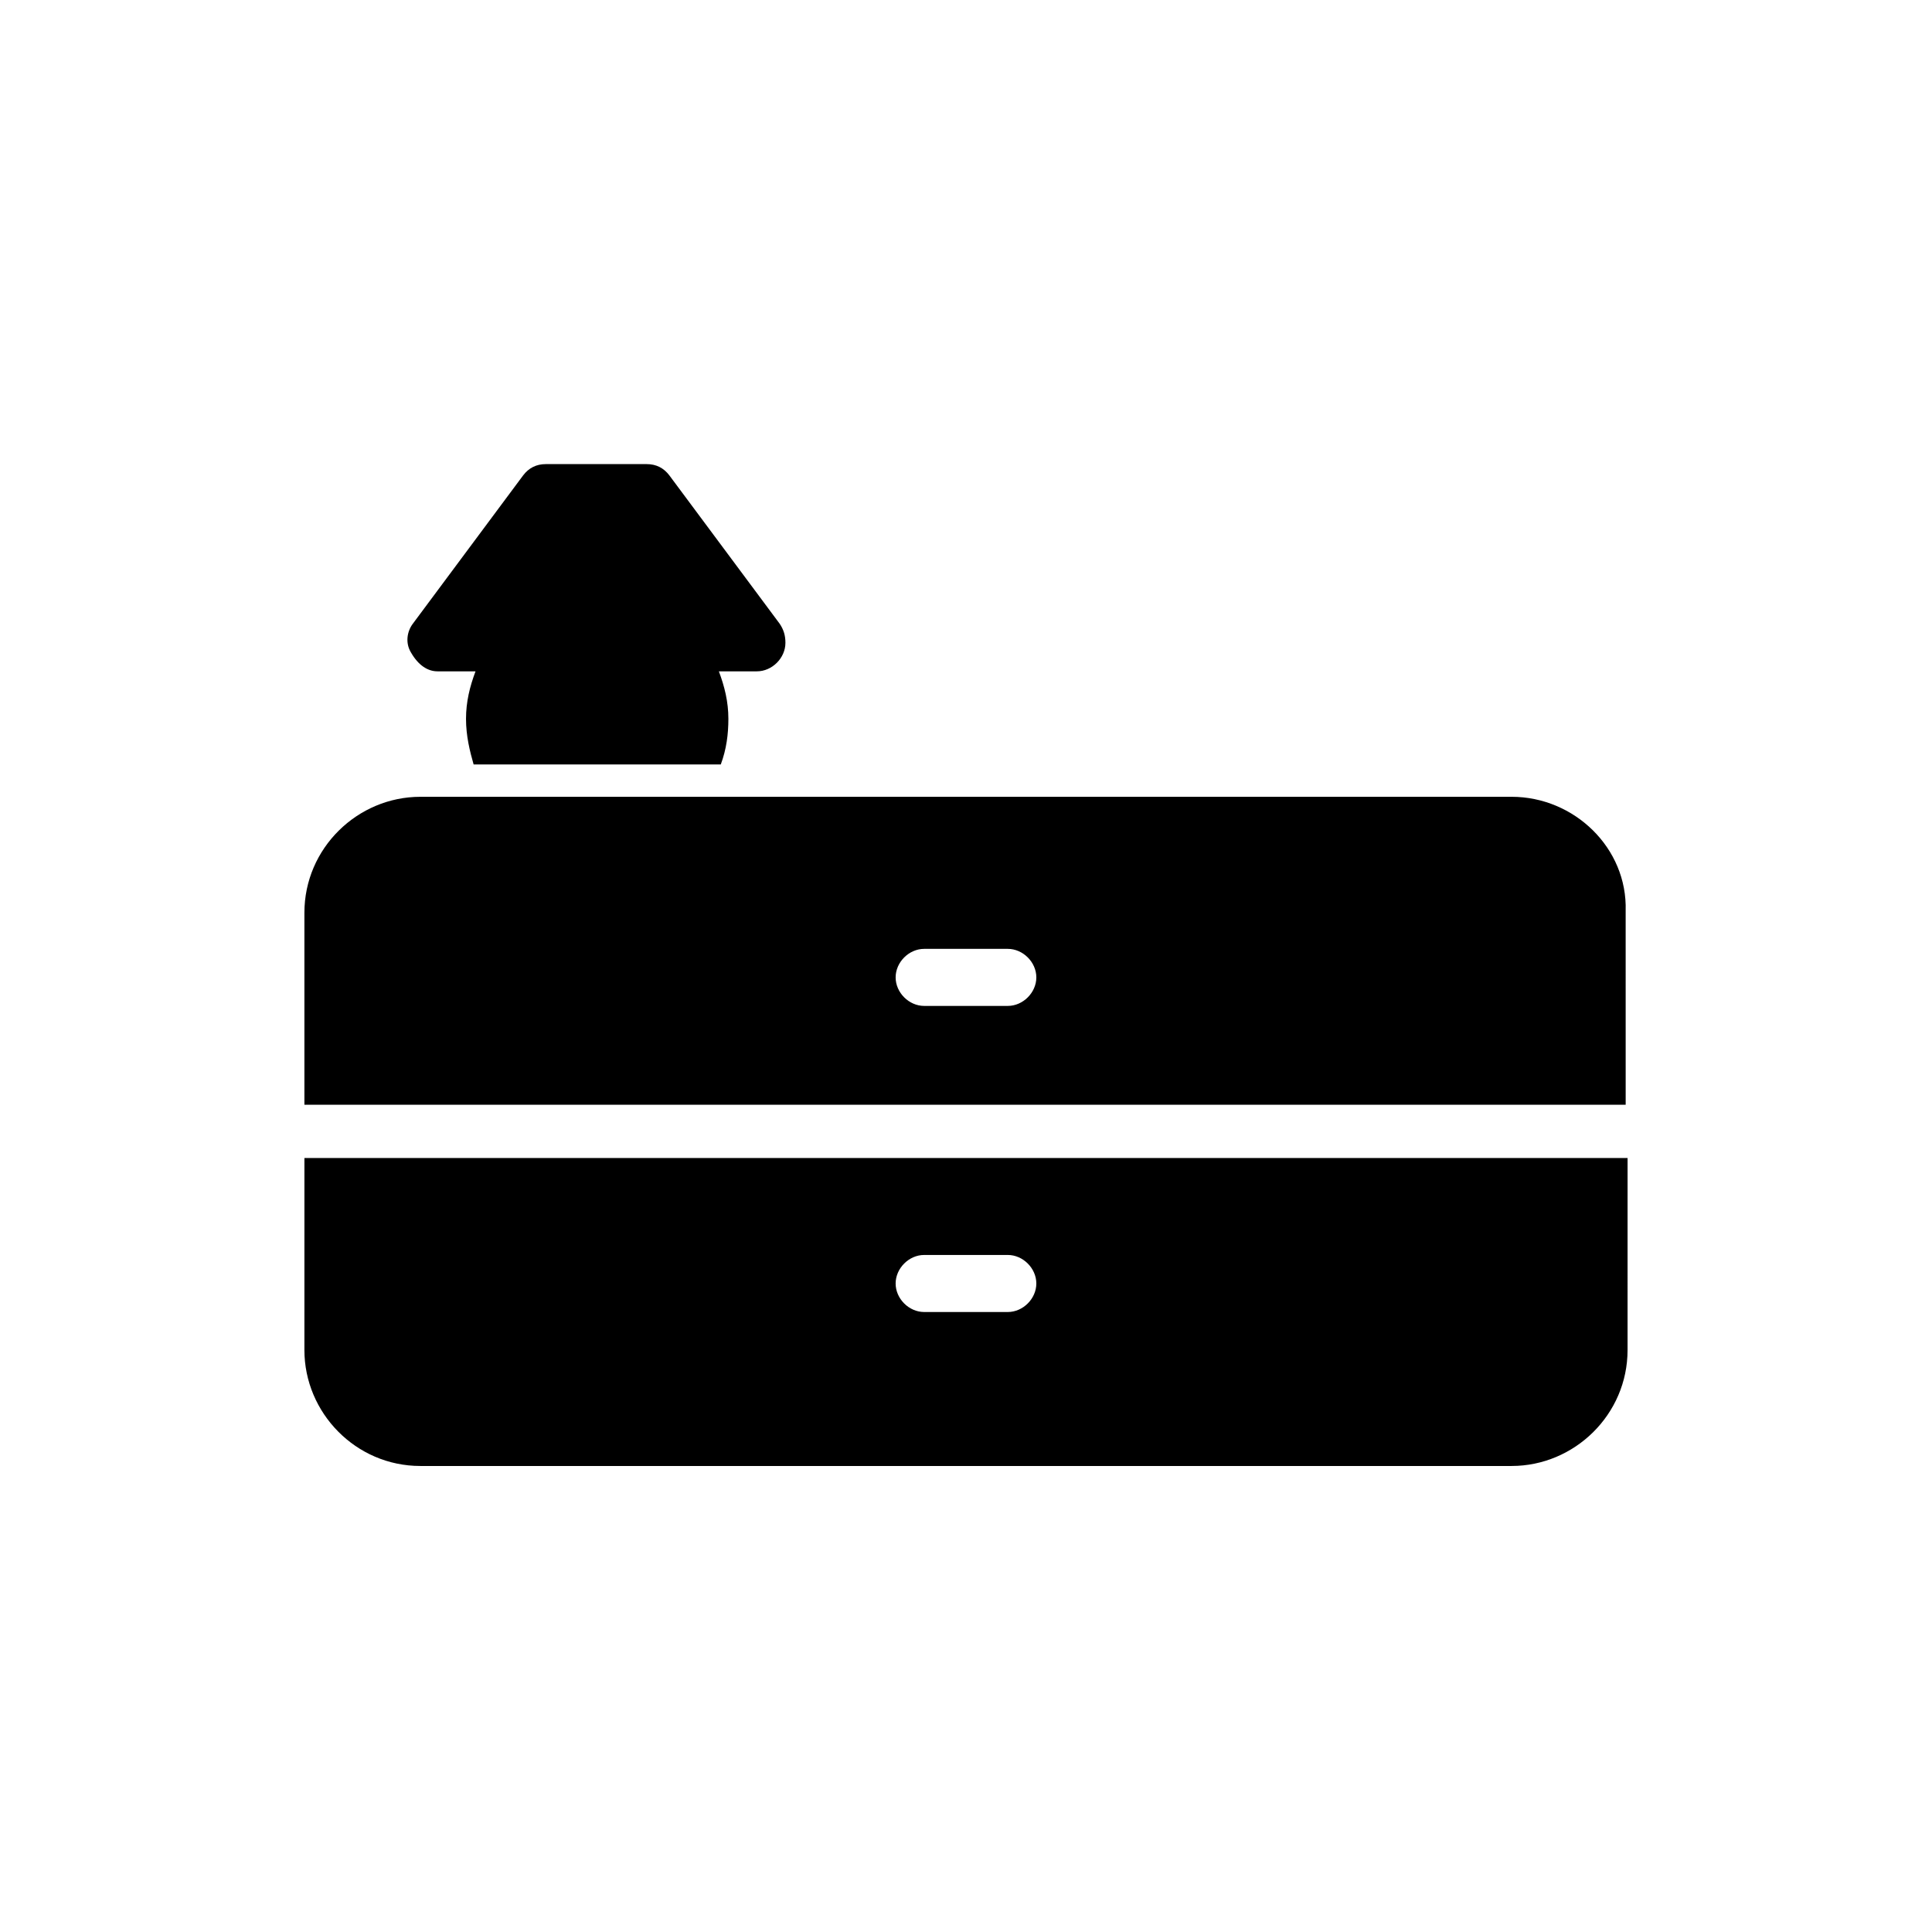
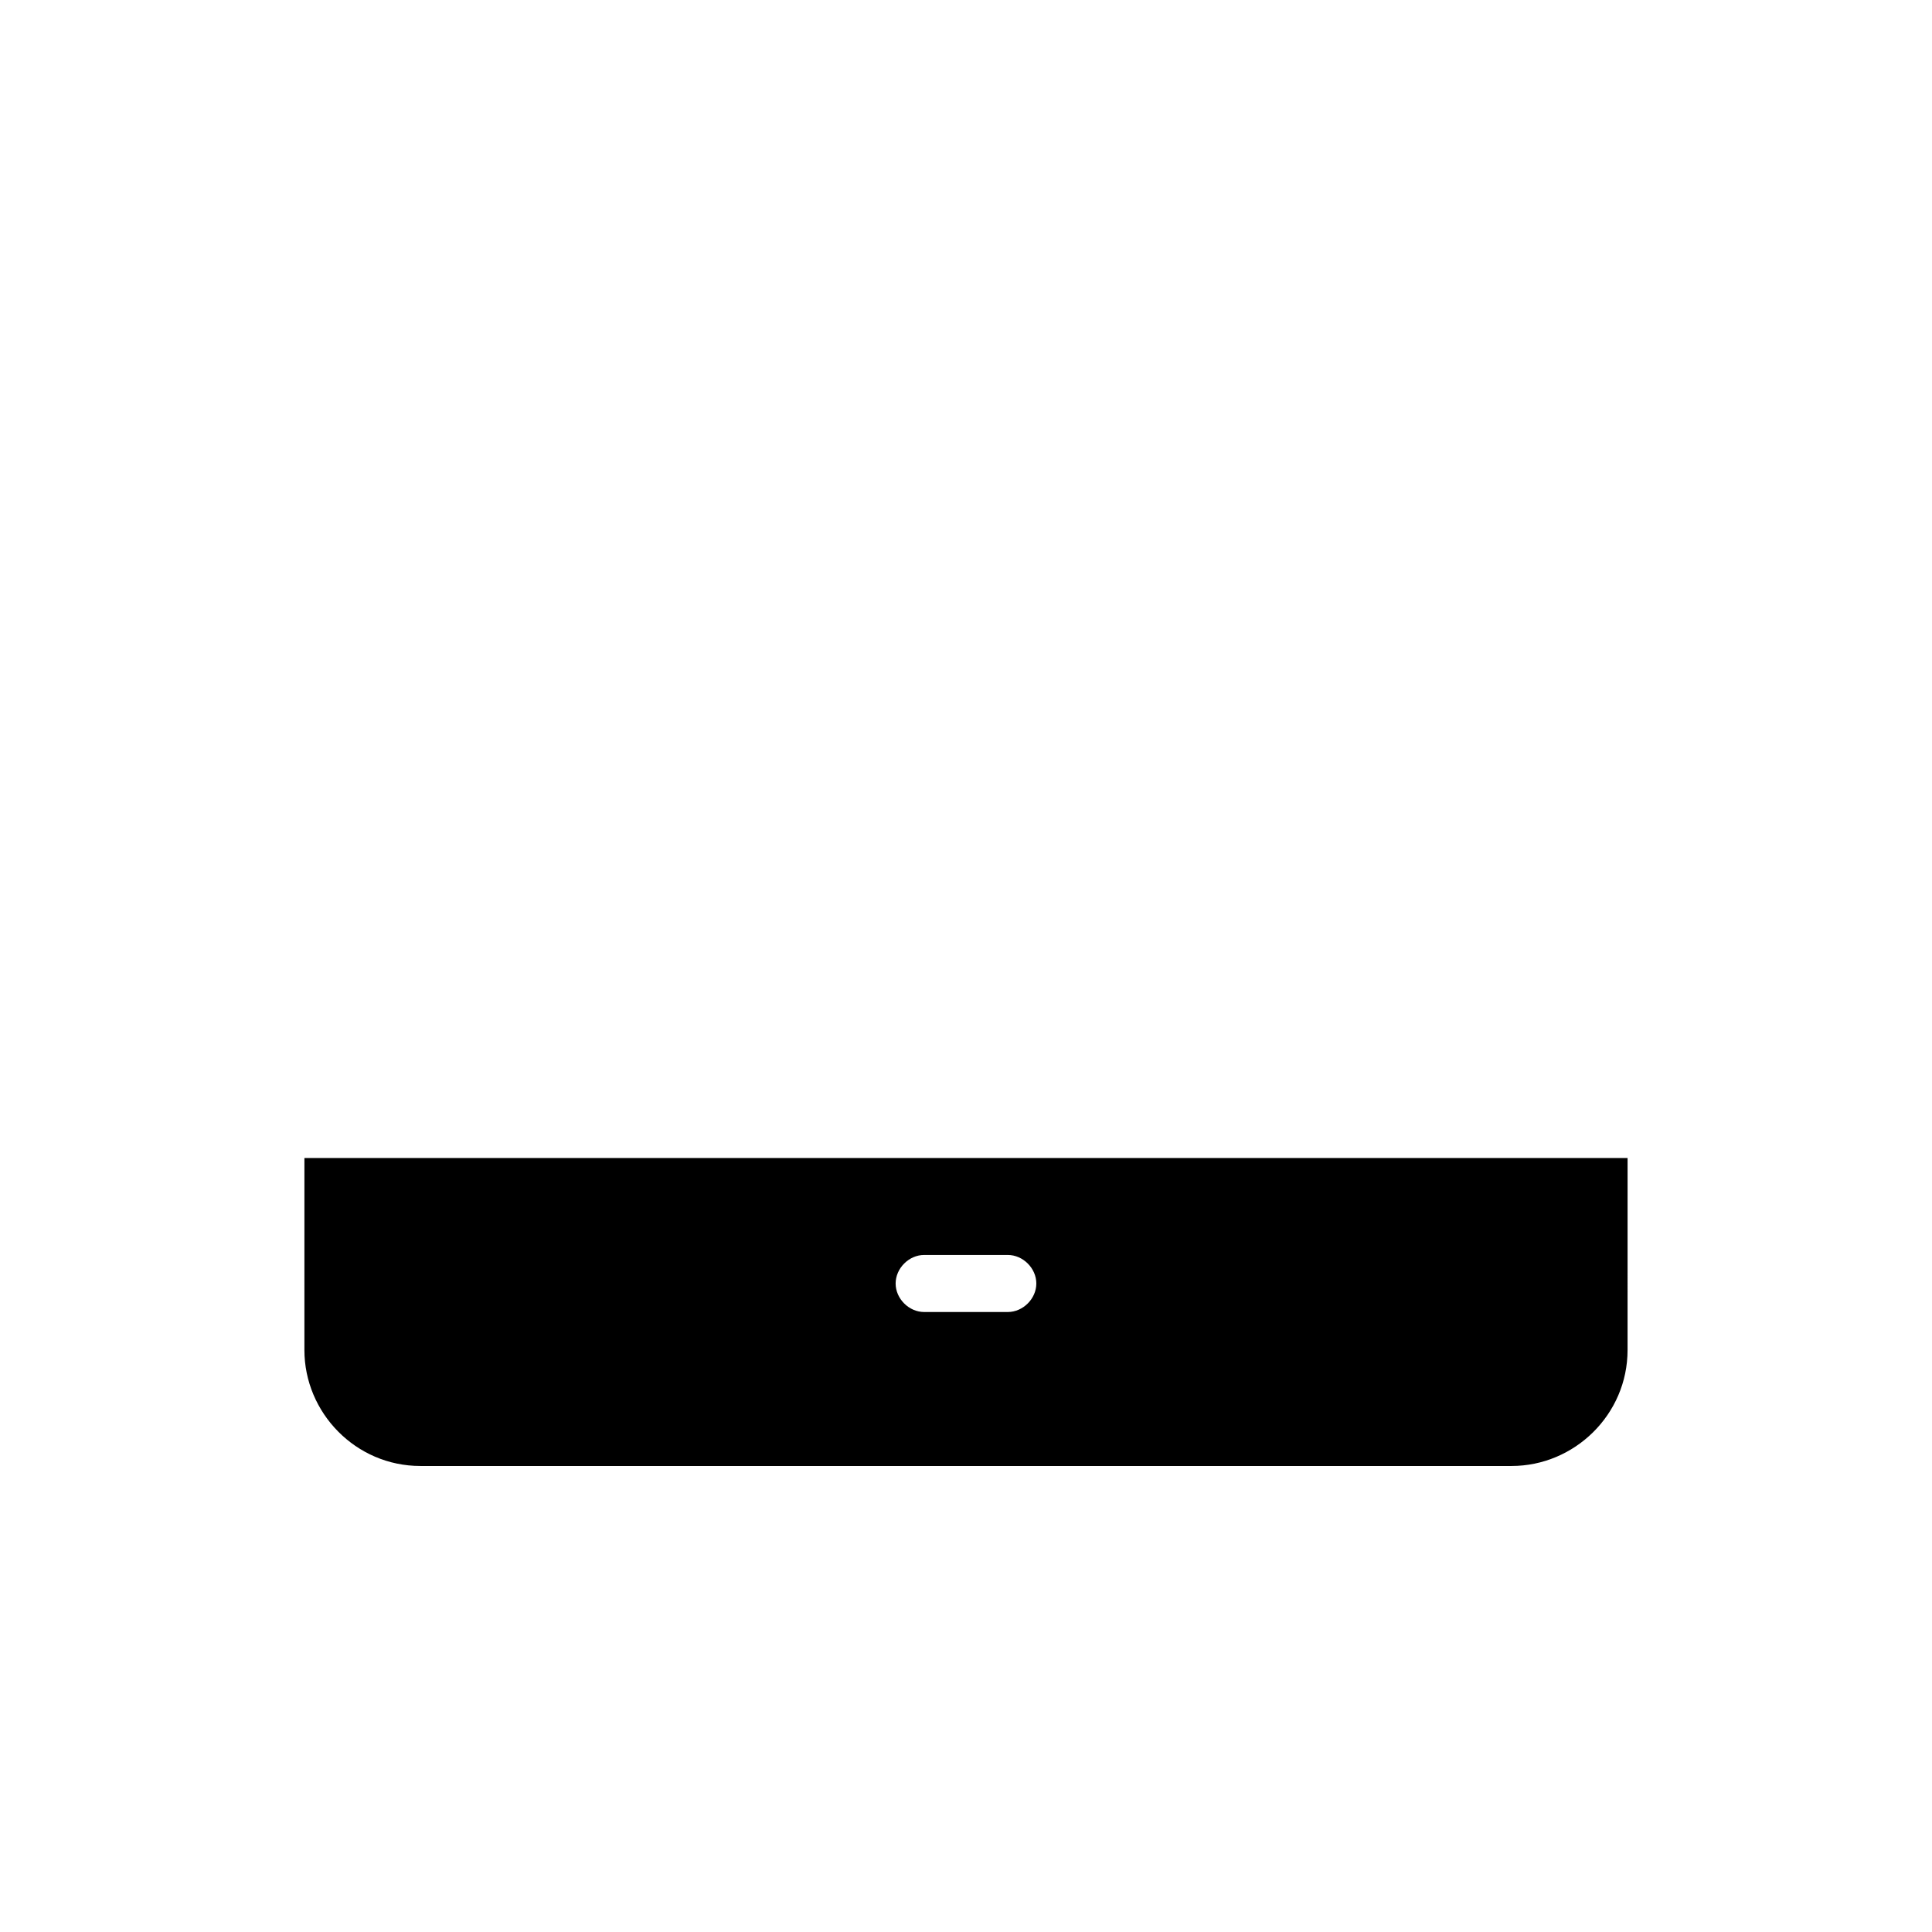
<svg xmlns="http://www.w3.org/2000/svg" fill="#000000" width="800px" height="800px" version="1.1" viewBox="144 144 512 512">
  <g>
-     <path d="m259.94 321.91h10.078c-1.512 4.031-2.519 8.062-2.519 12.594 0 4.535 1.008 8.566 2.016 12.09h65.496c1.512-4.031 2.016-8.062 2.016-12.09 0-4.535-1.008-8.566-2.519-12.594h10.078c4.031 0 7.559-3.527 7.559-7.559 0-2.016-0.504-3.527-1.512-5.039l-29.223-39.297c-1.512-2.016-3.527-3.023-6.047-3.023h-26.703c-2.519 0-4.535 1.008-6.047 3.023l-29.223 39.297c-1.512 2.016-2.016 5.039-0.504 7.559 2.016 3.531 4.535 5.039 7.055 5.039z" />
-     <path d="m544.59 355.16h-289.19c-16.625 0-30.73 13.602-30.73 30.73v50.883h350.15l-0.004-51.387c0.504-16.625-13.602-30.227-30.227-30.227zm-133.51 55.418h-22.168c-4.031 0-7.559-3.527-7.559-7.559s3.527-7.559 7.559-7.559h22.168c4.031 0 7.559 3.527 7.559 7.559s-3.527 7.559-7.559 7.559z" />
    <path d="m224.67 501.77c0 16.625 13.602 30.73 30.73 30.73h289.19c16.625 0 30.73-13.602 30.73-30.73l0.004-50.887h-350.65zm164.24-25.191h22.168c4.031 0 7.559 3.527 7.559 7.559s-3.527 7.559-7.559 7.559h-22.168c-4.031 0-7.559-3.527-7.559-7.559 0.004-4.031 3.527-7.559 7.559-7.559z" />
  </g>
</svg>